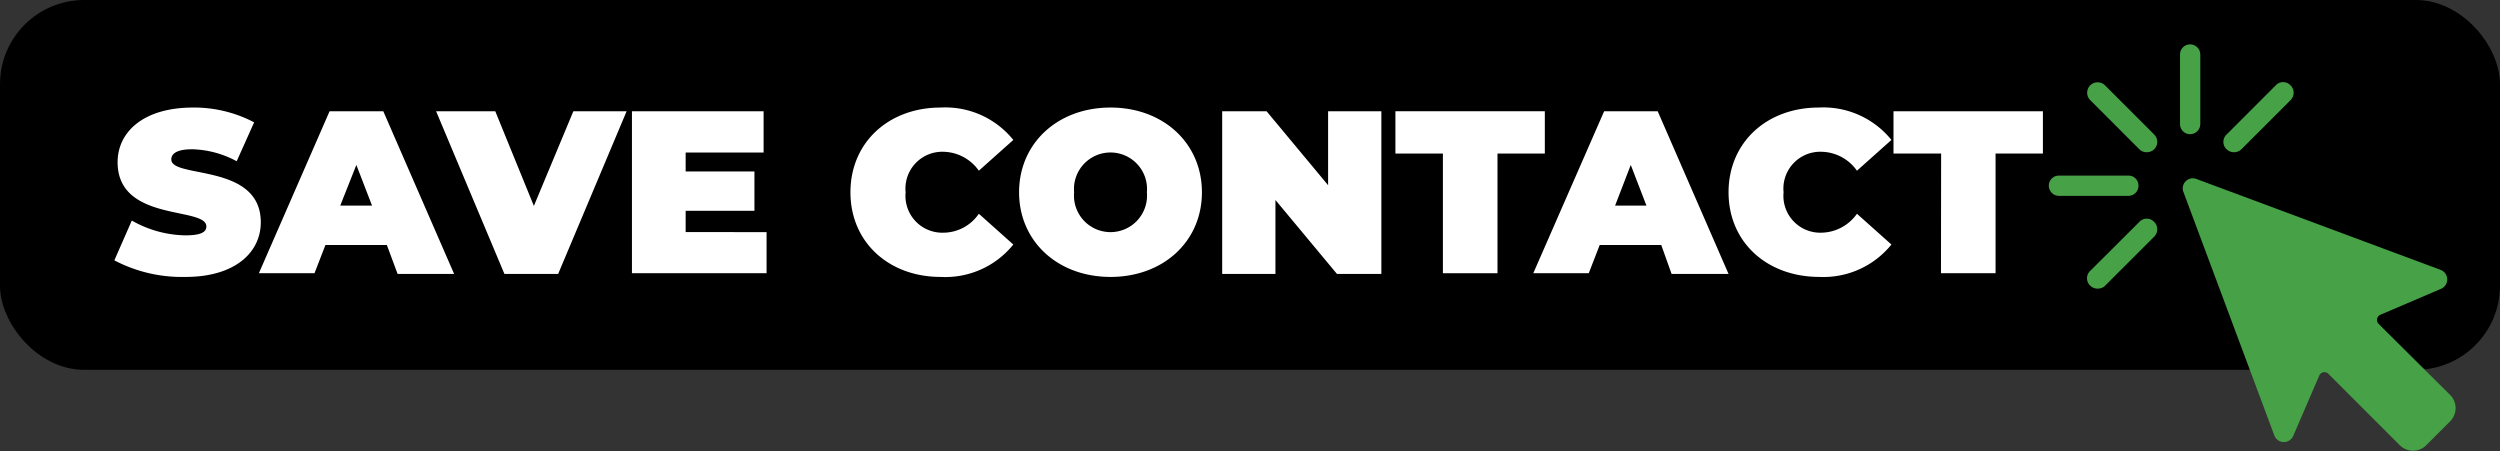
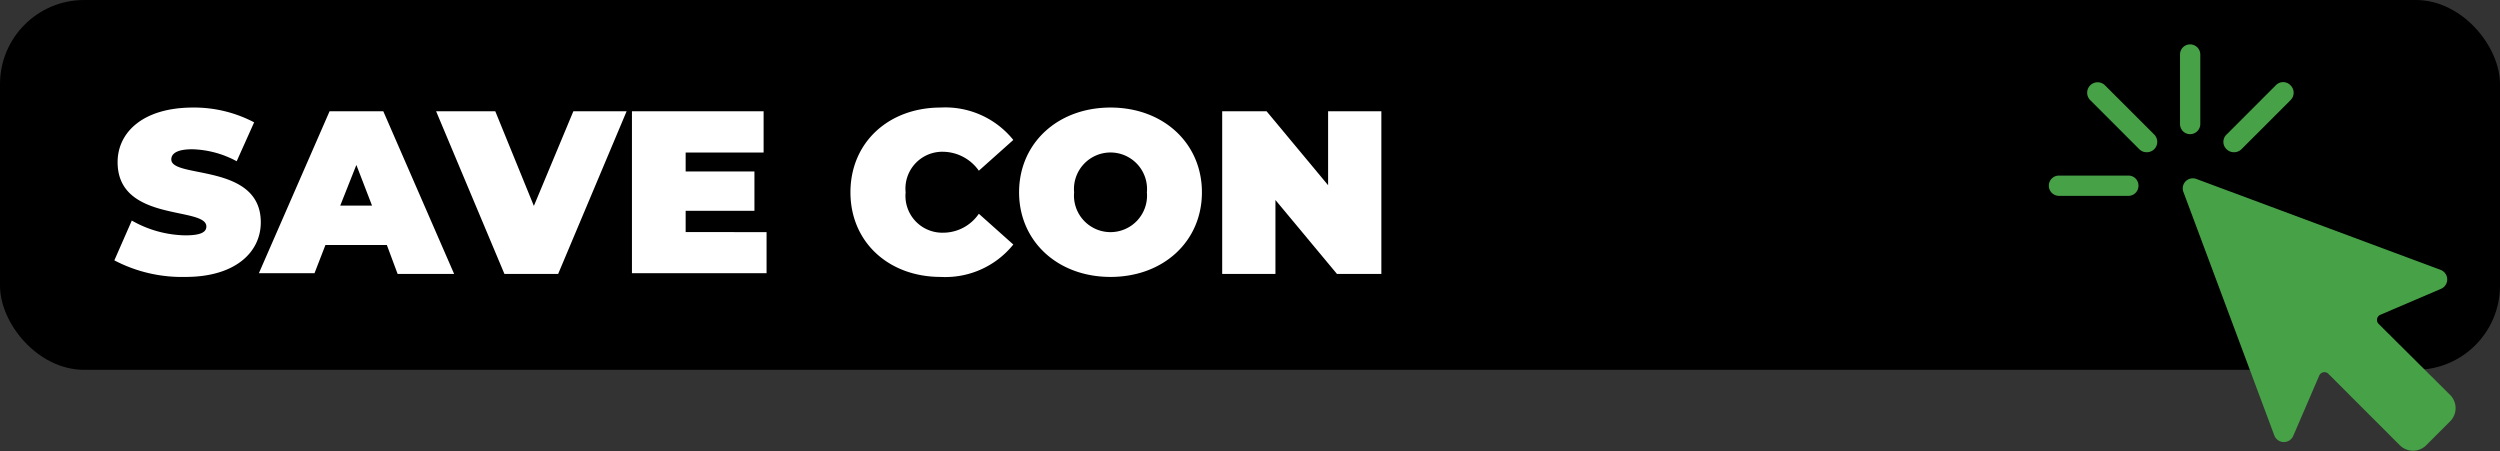
<svg xmlns="http://www.w3.org/2000/svg" viewBox="0 0 169 30.5">
  <rect x="0" y="0" width="169" height="30.5" fill="#333333" stroke="none" />
  <defs>
    <style>.cls-1{fill:#47a247;}.cls-2{fill:#fff;}</style>
  </defs>
  <g id="Layer_2" data-name="Layer 2">
    <g id="Layer_1-2" data-name="Layer 1">
      <rect width="169" height="25" rx="5.69" />
      <path class="cls-1" d="M148.05,9.07a.68.68,0,0,1-.68-.69V3.69a.68.68,0,0,1,.68-.69.69.69,0,0,1,.69.69V8.38A.69.69,0,0,1,148.05,9.07Z" />
      <path class="cls-1" d="M143.88,13.24h-4.69a.69.69,0,0,1-.69-.69.68.68,0,0,1,.69-.68h4.69a.67.67,0,0,1,.68.68A.68.68,0,0,1,143.88,13.24Z" />
      <path class="cls-1" d="M151,10.29a.69.69,0,0,1-.48-.2.68.68,0,0,1,0-1l3.32-3.32a.68.68,0,0,1,1,0,.7.7,0,0,1,0,1l-3.32,3.32A.71.71,0,0,1,151,10.29Z" />
-       <path class="cls-1" d="M141.78,19.51a.69.69,0,0,1-.48-.2.68.68,0,0,1,0-1L144.62,15a.68.68,0,0,1,1,0,.7.7,0,0,1,0,1l-3.32,3.32A.71.71,0,0,1,141.78,19.51Z" />
      <path class="cls-1" d="M145.1,10.29a.69.69,0,0,1-.48-.2L141.3,6.77a.69.69,0,0,1,1-1l3.32,3.32a.7.7,0,0,1,0,1A.71.71,0,0,1,145.1,10.29Z" />
      <path class="cls-1" d="M165,18.25,148.48,12.1a.68.68,0,0,0-.88.88l6.15,16.47a.69.69,0,0,0,1.28,0l1.75-4.06a.38.38,0,0,1,.62-.12l4.84,4.84a1.26,1.26,0,0,0,1.76,0l1.64-1.64a1.26,1.26,0,0,0,0-1.76L160.8,21.9a.38.38,0,0,1,.11-.62L165,19.53A.69.69,0,0,0,165,18.25Z" />
      <path class="cls-2" d="M7.73,17.6l1.18-2.69a7.54,7.54,0,0,0,3.62,1c1.05,0,1.42-.22,1.42-.6,0-1.37-6-.26-6-4.35,0-2,1.7-3.69,5.1-3.69a8.74,8.74,0,0,1,4.13,1L16,10.9A6.67,6.67,0,0,0,13,10.09c-1.07,0-1.42.31-1.42.69,0,1.31,6.05.22,6.05,4.25,0,2-1.7,3.69-5.09,3.69A9.83,9.83,0,0,1,7.73,17.6Z" />
      <path class="cls-2" d="M26.15,16.56H22l-.74,1.91H17.5L22.28,7.52h3.63l4.79,11H26.88Zm-1-2.66-1.06-2.75L23,13.9Z" />
      <path class="cls-2" d="M42.36,7.52l-4.63,11H34.1L29.48,7.52h4l2.61,6.4,2.67-6.4Z" />
      <path class="cls-2" d="M51.82,15.69v2.78h-9.1V7.52h8.9v2.79H46.35v1.28H51v2.66H46.35v1.44Z" />
      <path class="cls-2" d="M57.49,13c0-3.37,2.58-5.73,6.1-5.73A5.9,5.9,0,0,1,68.5,9.46l-2.33,2.08a3,3,0,0,0-2.39-1.28A2.49,2.49,0,0,0,61.22,13a2.49,2.49,0,0,0,2.56,2.73,2.92,2.92,0,0,0,2.39-1.28l2.33,2.08a5.9,5.9,0,0,1-4.91,2.19C60.07,18.72,57.49,16.36,57.49,13Z" />
      <path class="cls-2" d="M68.89,13c0-3.32,2.61-5.73,6.18-5.73S81.25,9.68,81.25,13s-2.61,5.72-6.18,5.72S68.89,16.31,68.89,13Zm8.64,0a2.47,2.47,0,1,0-4.92,0,2.47,2.47,0,1,0,4.92,0Z" />
      <path class="cls-2" d="M93.38,7.52v11h-3l-4.16-5v5h-3.6V7.52h3l4.16,5v-5Z" />
-       <path class="cls-2" d="M97.54,10.38H94.33V7.52h10.1v2.86h-3.2v8.09H97.54Z" />
-       <path class="cls-2" d="M112.3,16.56h-4.16l-.74,1.91h-3.75l4.79-10.95h3.62l4.79,11H113Zm-1-2.66-1.06-2.75-1.06,2.75Z" />
-       <path class="cls-2" d="M116.85,13c0-3.37,2.58-5.73,6.1-5.73a5.91,5.91,0,0,1,4.91,2.19l-2.33,2.08a3,3,0,0,0-2.4-1.28A2.49,2.49,0,0,0,120.57,13a2.49,2.49,0,0,0,2.56,2.73,3,3,0,0,0,2.4-1.28l2.33,2.08A5.91,5.91,0,0,1,123,18.72C119.43,18.72,116.85,16.36,116.85,13Z" />
-       <path class="cls-2" d="M131.22,10.38H128V7.52h10.1v2.86h-3.2v8.09h-3.69Z" />
    </g>
  </g>
</svg>